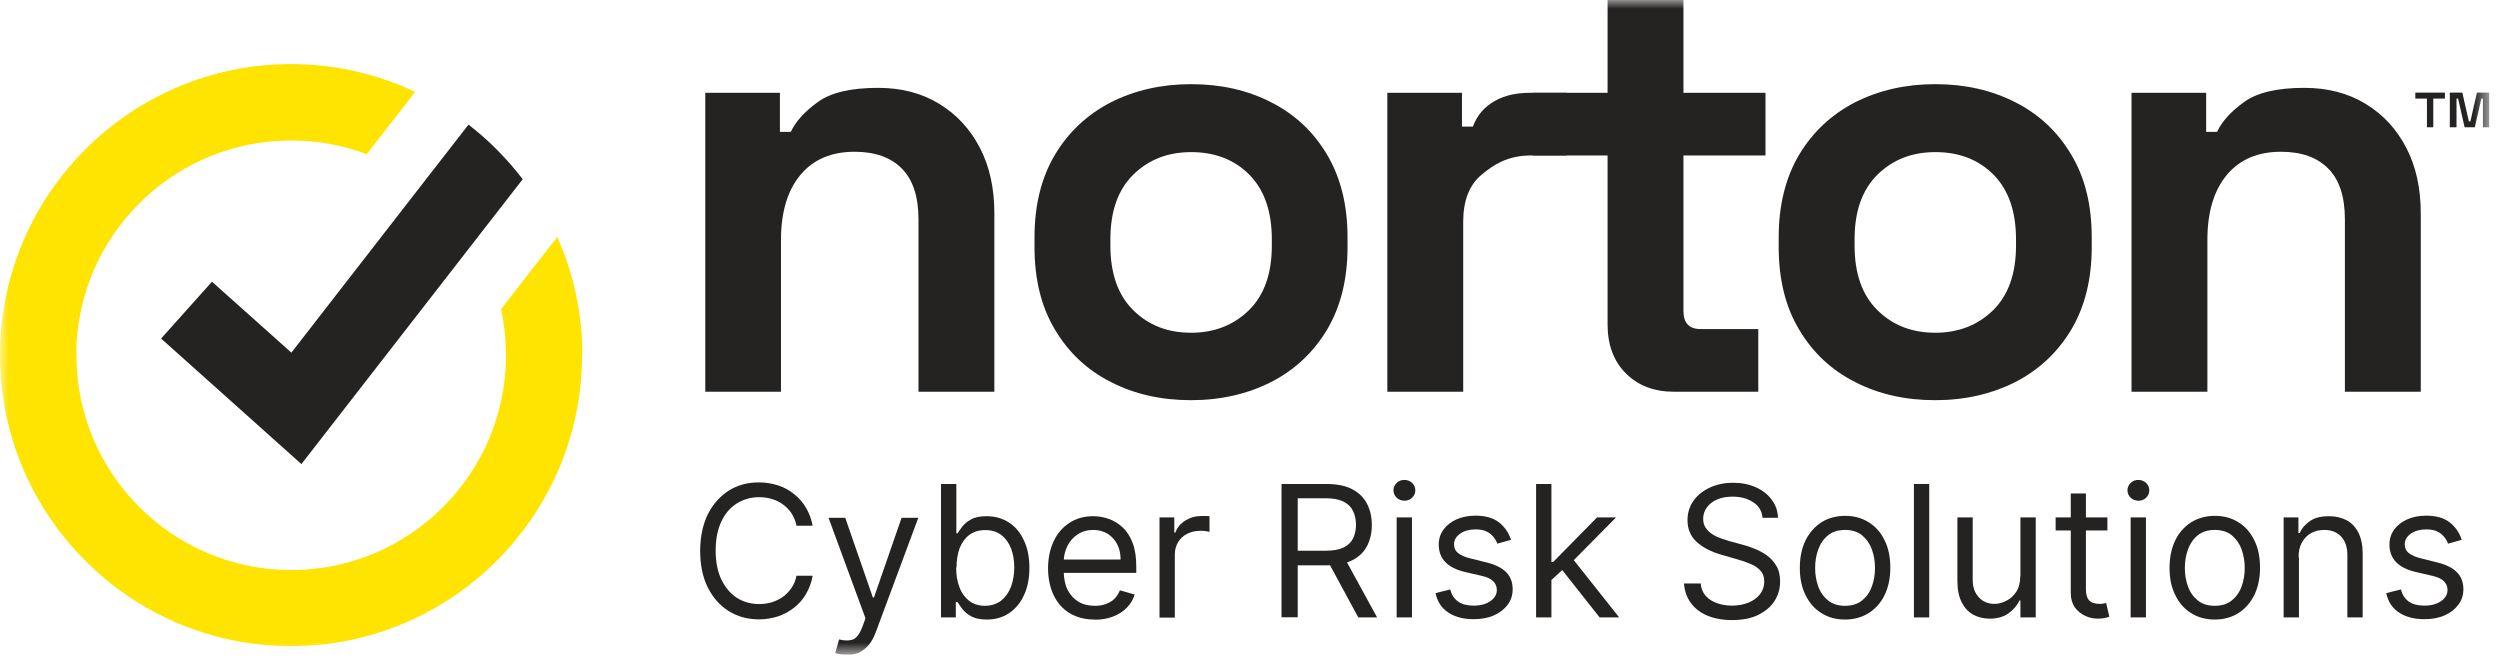
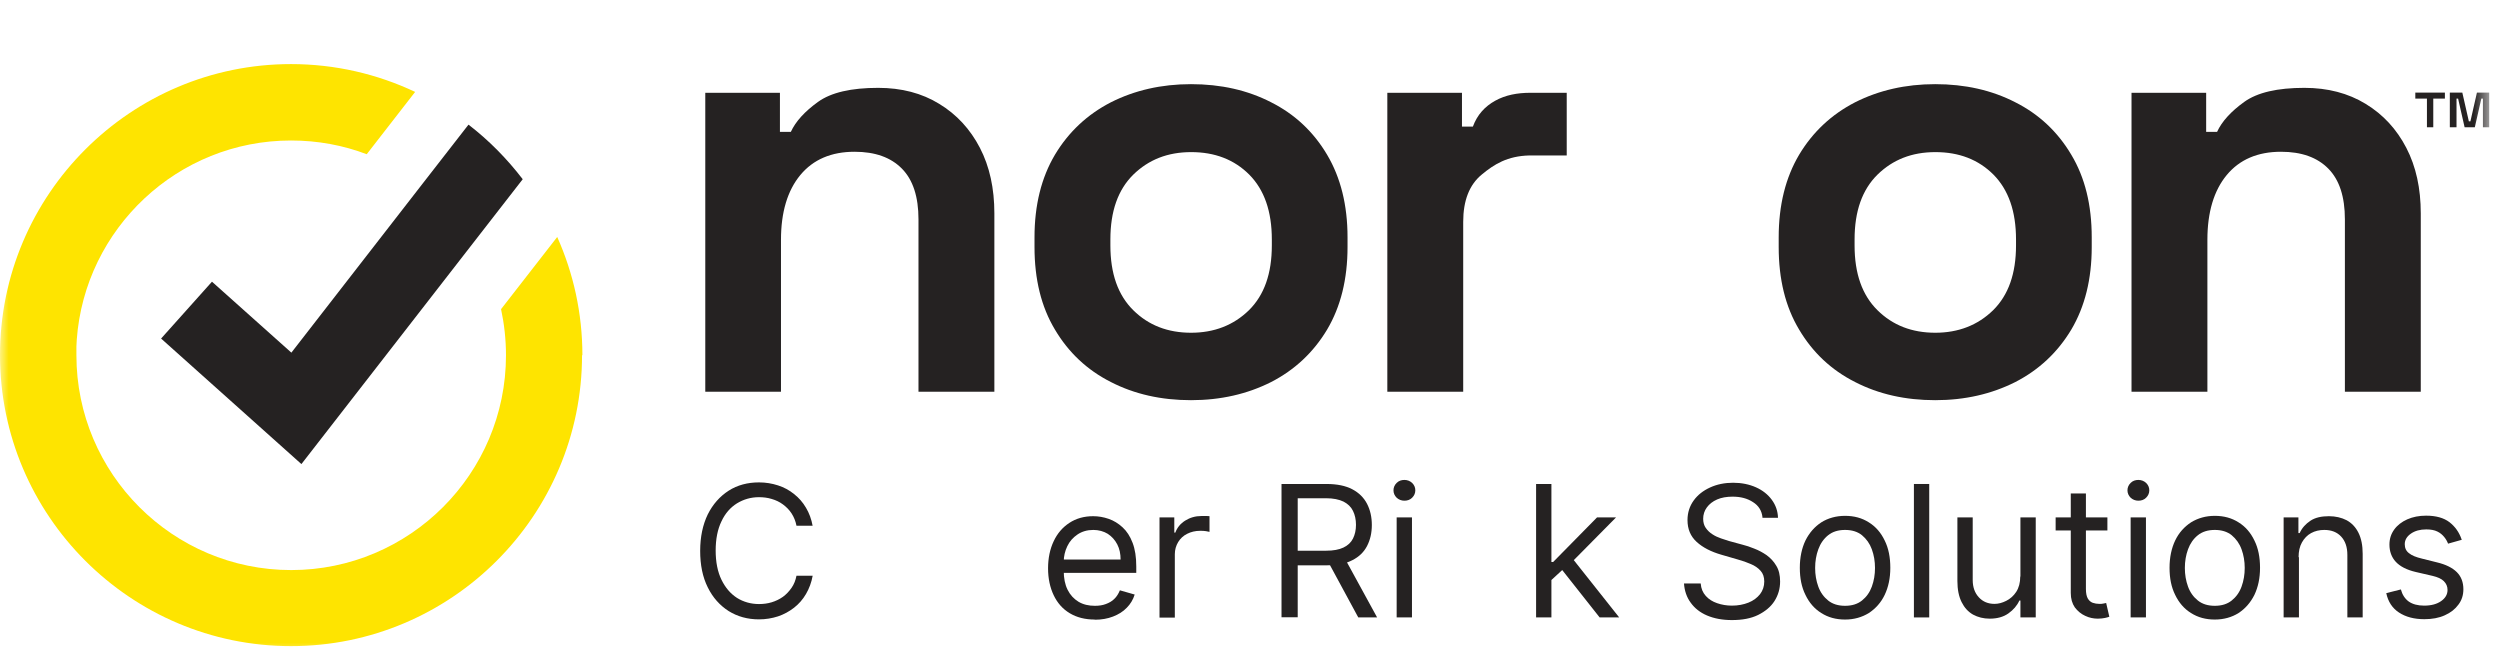
<svg xmlns="http://www.w3.org/2000/svg" viewBox="0 0 142 38" fill="none">
  <g clip-path="url(#clip0_162_4530)">
    <mask id="mask0_162_4530" style="mask-type:luminance" maskUnits="userSpaceOnUse" x="0" y="0" width="142" height="38">
      <path d="M141.4 0H0V37.19H141.4V0Z" fill="white" />
    </mask>
    <g mask="url(#mask0_162_4530)">
      <path d="M46.16 29.86H45.24C45.19 29.6 45.09 29.36 44.96 29.16C44.83 28.96 44.66 28.79 44.47 28.65C44.28 28.51 44.07 28.41 43.83 28.34C43.6 28.27 43.36 28.24 43.11 28.24C42.65 28.24 42.24 28.36 41.86 28.59C41.49 28.82 41.19 29.16 40.98 29.61C40.76 30.06 40.65 30.62 40.65 31.27C40.65 31.92 40.76 32.48 40.98 32.93C41.2 33.38 41.49 33.72 41.86 33.96C42.23 34.19 42.65 34.31 43.11 34.31C43.36 34.31 43.6 34.28 43.83 34.21C44.06 34.14 44.27 34.04 44.47 33.9C44.66 33.76 44.82 33.59 44.96 33.39C45.1 33.19 45.19 32.96 45.24 32.7H46.16C46.09 33.09 45.96 33.43 45.78 33.74C45.6 34.05 45.37 34.31 45.1 34.52C44.83 34.73 44.52 34.9 44.19 35.01C43.85 35.12 43.49 35.18 43.11 35.18C42.46 35.18 41.89 35.02 41.39 34.71C40.89 34.39 40.49 33.95 40.2 33.36C39.91 32.78 39.77 32.09 39.77 31.29C39.77 30.49 39.92 29.8 40.2 29.22C40.49 28.64 40.89 28.19 41.39 27.87C41.89 27.55 42.47 27.4 43.11 27.4C43.49 27.4 43.85 27.46 44.19 27.57C44.53 27.68 44.83 27.84 45.1 28.06C45.37 28.27 45.6 28.53 45.78 28.84C45.96 29.14 46.09 29.49 46.16 29.88" fill="#252222" />
-       <path d="M48.08 37.19C47.93 37.19 47.8 37.18 47.68 37.16C47.56 37.14 47.48 37.11 47.44 37.09L47.66 36.32C47.98 36.4 48.24 36.4 48.45 36.32C48.66 36.24 48.85 35.98 49 35.56L49.16 35.12L47.06 29.41H48.01L49.58 33.94H49.64L51.21 29.41H52.16L49.74 35.92C49.63 36.21 49.5 36.45 49.34 36.64C49.18 36.83 48.99 36.97 48.78 37.07C48.57 37.16 48.33 37.21 48.07 37.21" fill="#252222" />
-       <path d="M53.45 35.07V27.49H54.32V30.29H54.39C54.45 30.19 54.54 30.07 54.66 29.91C54.77 29.76 54.94 29.62 55.16 29.5C55.37 29.38 55.67 29.32 56.04 29.32C56.52 29.32 56.94 29.44 57.31 29.68C57.68 29.92 57.96 30.26 58.16 30.7C58.37 31.14 58.47 31.66 58.47 32.25C58.47 32.84 58.37 33.37 58.16 33.81C57.96 34.25 57.67 34.59 57.31 34.83C56.95 35.07 56.53 35.19 56.05 35.19C55.69 35.19 55.39 35.13 55.17 35.01C54.95 34.89 54.78 34.75 54.66 34.59C54.54 34.43 54.45 34.3 54.39 34.2H54.29V35.07H53.45ZM54.31 32.23C54.31 32.66 54.37 33.04 54.5 33.36C54.62 33.69 54.81 33.94 55.05 34.13C55.29 34.31 55.59 34.41 55.94 34.41C56.29 34.41 56.61 34.31 56.86 34.12C57.1 33.93 57.29 33.67 57.42 33.34C57.54 33.01 57.61 32.64 57.61 32.24C57.61 31.84 57.55 31.48 57.43 31.16C57.31 30.84 57.12 30.58 56.88 30.39C56.63 30.2 56.33 30.11 55.96 30.11C55.59 30.11 55.31 30.2 55.06 30.38C54.82 30.56 54.64 30.81 54.51 31.13C54.39 31.45 54.33 31.82 54.33 32.24" fill="#252222" />
      <path d="M62.18 35.19C61.63 35.19 61.16 35.07 60.76 34.83C60.36 34.59 60.06 34.25 59.85 33.81C59.64 33.37 59.53 32.86 59.53 32.28C59.53 31.7 59.64 31.18 59.85 30.74C60.06 30.29 60.36 29.95 60.74 29.7C61.12 29.45 61.57 29.32 62.09 29.32C62.39 29.32 62.68 29.37 62.97 29.47C63.26 29.57 63.52 29.73 63.76 29.95C64 30.17 64.19 30.46 64.33 30.83C64.47 31.19 64.54 31.64 64.54 32.17V32.54H60.16V31.78H63.65C63.65 31.46 63.59 31.17 63.46 30.92C63.33 30.67 63.15 30.47 62.92 30.32C62.69 30.18 62.41 30.1 62.1 30.1C61.75 30.1 61.45 30.19 61.2 30.36C60.95 30.53 60.75 30.75 60.62 31.03C60.49 31.3 60.42 31.6 60.42 31.91V32.41C60.42 32.84 60.49 33.2 60.64 33.5C60.79 33.8 61 34.02 61.26 34.18C61.53 34.34 61.84 34.41 62.19 34.41C62.42 34.41 62.63 34.38 62.81 34.31C63 34.24 63.16 34.15 63.29 34.02C63.43 33.89 63.53 33.72 63.61 33.53L64.45 33.77C64.36 34.06 64.21 34.31 64 34.52C63.79 34.74 63.53 34.9 63.22 35.02C62.91 35.14 62.57 35.2 62.18 35.2" fill="#252222" />
      <path d="M65.86 35.07V29.39H66.7V30.25H66.76C66.86 29.97 67.05 29.74 67.32 29.57C67.59 29.4 67.9 29.31 68.24 29.31C68.3 29.31 68.38 29.31 68.48 29.31C68.58 29.31 68.65 29.31 68.7 29.32V30.21C68.7 30.21 68.6 30.19 68.5 30.17C68.39 30.15 68.28 30.15 68.17 30.15C67.89 30.15 67.65 30.21 67.43 30.32C67.21 30.43 67.04 30.59 66.92 30.79C66.8 30.99 66.73 31.22 66.73 31.48V35.08H65.86V35.07Z" fill="#252222" />
      <path d="M72.79 35.07V27.49H75.35C75.94 27.49 76.43 27.59 76.81 27.79C77.19 27.99 77.47 28.27 77.65 28.62C77.83 28.97 77.92 29.37 77.92 29.82C77.92 30.27 77.83 30.66 77.65 31.01C77.47 31.36 77.19 31.63 76.81 31.82C76.43 32.02 75.95 32.11 75.36 32.11H73.29V31.28H75.33C75.73 31.28 76.06 31.22 76.31 31.1C76.56 30.98 76.74 30.81 76.85 30.59C76.96 30.37 77.02 30.11 77.02 29.81C77.02 29.51 76.96 29.24 76.85 29.02C76.74 28.79 76.56 28.62 76.31 28.49C76.06 28.37 75.73 28.3 75.32 28.3H73.71V35.06H72.79V35.07ZM76.36 31.67L78.22 35.07H77.15L75.31 31.67H76.35H76.36Z" fill="#252222" />
      <path d="M79.77 28.44C79.6 28.44 79.45 28.38 79.33 28.27C79.21 28.15 79.15 28.01 79.15 27.85C79.15 27.69 79.21 27.55 79.33 27.43C79.45 27.31 79.6 27.26 79.77 27.26C79.94 27.26 80.09 27.32 80.21 27.43C80.33 27.55 80.39 27.69 80.39 27.85C80.39 28.01 80.33 28.15 80.21 28.27C80.09 28.39 79.94 28.44 79.77 28.44ZM79.33 29.39H80.2V35.07H79.33V29.39Z" fill="#252222" />
-       <path d="M85.83 30.66L85.05 30.88C85 30.75 84.93 30.62 84.83 30.5C84.73 30.38 84.61 30.27 84.44 30.19C84.28 30.11 84.07 30.07 83.81 30.07C83.46 30.07 83.17 30.15 82.94 30.31C82.71 30.47 82.59 30.67 82.59 30.91C82.59 31.13 82.67 31.3 82.83 31.42C82.99 31.55 83.23 31.65 83.57 31.73L84.41 31.94C84.92 32.06 85.3 32.25 85.55 32.5C85.8 32.75 85.92 33.08 85.92 33.47C85.92 33.8 85.83 34.09 85.64 34.34C85.45 34.6 85.2 34.8 84.86 34.95C84.53 35.1 84.14 35.17 83.7 35.17C83.12 35.17 82.64 35.04 82.26 34.79C81.88 34.54 81.64 34.17 81.54 33.69L82.37 33.48C82.45 33.78 82.6 34.01 82.82 34.17C83.04 34.32 83.33 34.4 83.69 34.4C84.1 34.4 84.42 34.31 84.66 34.14C84.9 33.97 85.02 33.76 85.02 33.51C85.02 33.31 84.95 33.15 84.81 33.01C84.67 32.87 84.46 32.78 84.17 32.71L83.22 32.49C82.7 32.37 82.32 32.17 82.08 31.91C81.84 31.65 81.72 31.32 81.72 30.93C81.72 30.61 81.81 30.33 81.99 30.08C82.17 29.83 82.42 29.64 82.73 29.5C83.05 29.36 83.4 29.29 83.8 29.29C84.36 29.29 84.8 29.41 85.13 29.66C85.45 29.91 85.68 30.23 85.82 30.64" fill="#252222" />
      <path d="M87.25 27.49H88.12V35.07H87.25V27.49ZM88.06 33V31.92H88.22L90.71 29.39H91.79L89.14 32.07H89.07L88.06 33ZM90.86 35.07L88.64 32.26L89.26 31.65L91.97 35.07H90.86Z" fill="#252222" />
      <path d="M100.11 29.39C100.07 29.01 99.89 28.72 99.57 28.52C99.25 28.31 98.87 28.21 98.41 28.21C98.08 28.21 97.78 28.26 97.53 28.37C97.28 28.48 97.09 28.63 96.95 28.82C96.81 29.01 96.74 29.23 96.74 29.47C96.74 29.67 96.79 29.85 96.89 29.99C96.99 30.13 97.11 30.25 97.27 30.35C97.42 30.45 97.58 30.52 97.75 30.58C97.92 30.64 98.07 30.69 98.21 30.73L98.98 30.94C99.18 30.99 99.4 31.06 99.64 31.16C99.88 31.25 100.12 31.38 100.34 31.53C100.56 31.69 100.75 31.89 100.89 32.13C101.04 32.37 101.11 32.67 101.11 33.03C101.11 33.44 101 33.81 100.79 34.14C100.58 34.47 100.26 34.73 99.86 34.93C99.45 35.13 98.96 35.22 98.37 35.22C97.83 35.22 97.36 35.13 96.96 34.96C96.56 34.79 96.25 34.54 96.03 34.23C95.8 33.92 95.68 33.55 95.65 33.14H96.6C96.62 33.43 96.72 33.66 96.89 33.85C97.06 34.04 97.27 34.17 97.53 34.26C97.79 34.35 98.07 34.4 98.37 34.4C98.72 34.4 99.03 34.34 99.31 34.23C99.59 34.12 99.81 33.95 99.97 33.75C100.13 33.54 100.21 33.3 100.21 33.03C100.21 32.78 100.14 32.57 100 32.42C99.86 32.26 99.67 32.13 99.45 32.04C99.22 31.94 98.97 31.85 98.71 31.78L97.78 31.51C97.19 31.34 96.72 31.1 96.37 30.78C96.02 30.46 95.85 30.05 95.85 29.54C95.85 29.12 95.97 28.75 96.2 28.43C96.43 28.11 96.74 27.87 97.13 27.69C97.52 27.51 97.96 27.42 98.44 27.42C98.92 27.42 99.36 27.51 99.74 27.68C100.12 27.85 100.42 28.09 100.64 28.39C100.86 28.69 100.98 29.03 100.99 29.41H100.1L100.11 29.39Z" fill="#252222" />
      <path d="M104.8 35.19C104.29 35.19 103.84 35.07 103.45 34.82C103.06 34.58 102.76 34.23 102.55 33.79C102.33 33.35 102.23 32.84 102.23 32.25C102.23 31.66 102.34 31.14 102.55 30.7C102.77 30.26 103.07 29.92 103.45 29.67C103.83 29.43 104.29 29.3 104.8 29.3C105.31 29.3 105.76 29.42 106.15 29.67C106.54 29.91 106.84 30.26 107.05 30.7C107.27 31.14 107.37 31.66 107.37 32.25C107.37 32.84 107.26 33.35 107.05 33.79C106.84 34.23 106.53 34.57 106.15 34.82C105.76 35.06 105.31 35.19 104.8 35.19ZM104.8 34.41C105.19 34.41 105.51 34.31 105.76 34.11C106.01 33.91 106.2 33.65 106.32 33.32C106.44 32.99 106.5 32.64 106.5 32.26C106.5 31.88 106.44 31.53 106.32 31.2C106.2 30.87 106.01 30.61 105.76 30.4C105.51 30.2 105.19 30.1 104.8 30.1C104.41 30.1 104.09 30.2 103.84 30.4C103.59 30.6 103.4 30.87 103.28 31.2C103.16 31.53 103.1 31.88 103.1 32.26C103.1 32.64 103.16 32.99 103.28 33.32C103.4 33.65 103.59 33.91 103.84 34.11C104.09 34.31 104.41 34.41 104.8 34.41Z" fill="#252222" />
      <path d="M109.58 27.49H108.71V35.07H109.58V27.49Z" fill="#252222" />
      <path d="M114.76 32.75V29.39H115.63V35.07H114.76V34.11H114.7C114.57 34.4 114.36 34.64 114.08 34.84C113.8 35.04 113.44 35.14 113.02 35.14C112.66 35.14 112.35 35.06 112.07 34.91C111.79 34.75 111.58 34.52 111.42 34.2C111.26 33.88 111.18 33.48 111.18 33V29.39H112.05V32.94C112.05 33.36 112.17 33.68 112.4 33.93C112.63 34.18 112.93 34.3 113.29 34.3C113.51 34.3 113.73 34.24 113.95 34.13C114.17 34.02 114.37 33.85 114.52 33.62C114.67 33.39 114.75 33.1 114.75 32.74" fill="#252222" />
      <path d="M119.7 30.13H116.76V29.39H119.7V30.13ZM117.61 28.03H118.48V33.45C118.48 33.7 118.52 33.88 118.59 34C118.66 34.12 118.76 34.2 118.87 34.24C118.99 34.28 119.11 34.3 119.24 34.3C119.34 34.3 119.42 34.3 119.48 34.28C119.54 34.27 119.59 34.26 119.63 34.25L119.81 35.03C119.75 35.05 119.67 35.08 119.56 35.1C119.45 35.12 119.32 35.14 119.16 35.14C118.91 35.14 118.67 35.09 118.44 34.98C118.2 34.87 118.01 34.71 117.85 34.5C117.7 34.28 117.62 34.01 117.62 33.68V28.03H117.61Z" fill="#252222" />
      <path d="M121.46 28.44C121.29 28.44 121.14 28.38 121.02 28.27C120.9 28.15 120.84 28.01 120.84 27.85C120.84 27.69 120.9 27.55 121.02 27.43C121.14 27.31 121.29 27.26 121.46 27.26C121.63 27.26 121.78 27.32 121.9 27.43C122.02 27.55 122.08 27.69 122.08 27.85C122.08 28.01 122.02 28.15 121.9 28.27C121.78 28.39 121.63 28.44 121.46 28.44ZM121.02 29.39H121.89V35.07H121.02V29.39Z" fill="#252222" />
      <path d="M125.8 35.19C125.29 35.19 124.84 35.07 124.45 34.82C124.06 34.58 123.76 34.23 123.55 33.79C123.33 33.35 123.23 32.84 123.23 32.25C123.23 31.66 123.34 31.14 123.55 30.7C123.76 30.26 124.07 29.92 124.45 29.67C124.84 29.43 125.29 29.3 125.8 29.3C126.31 29.3 126.76 29.42 127.15 29.67C127.54 29.91 127.84 30.26 128.05 30.7C128.27 31.14 128.37 31.66 128.37 32.25C128.37 32.84 128.26 33.35 128.05 33.79C127.83 34.23 127.53 34.57 127.15 34.82C126.77 35.06 126.31 35.19 125.8 35.19ZM125.8 34.41C126.19 34.41 126.51 34.31 126.76 34.11C127.01 33.91 127.2 33.65 127.32 33.32C127.44 32.99 127.5 32.64 127.5 32.26C127.5 31.88 127.44 31.53 127.32 31.2C127.2 30.87 127.01 30.61 126.76 30.4C126.51 30.2 126.19 30.1 125.8 30.1C125.41 30.1 125.09 30.2 124.84 30.4C124.59 30.6 124.4 30.87 124.28 31.2C124.16 31.53 124.1 31.88 124.1 32.26C124.1 32.64 124.16 32.99 124.28 33.32C124.4 33.65 124.59 33.91 124.84 34.11C125.09 34.31 125.41 34.41 125.8 34.41Z" fill="#252222" />
      <path d="M130.58 31.65V35.07H129.71V29.39H130.55V30.28H130.62C130.75 29.99 130.96 29.76 131.23 29.58C131.5 29.4 131.85 29.32 132.28 29.32C132.66 29.32 133 29.4 133.29 29.55C133.58 29.71 133.8 29.94 133.96 30.26C134.12 30.58 134.2 30.98 134.2 31.46V35.07H133.33V31.52C133.33 31.07 133.21 30.73 132.98 30.48C132.75 30.23 132.43 30.1 132.02 30.1C131.74 30.1 131.49 30.16 131.27 30.28C131.05 30.4 130.88 30.58 130.75 30.81C130.62 31.04 130.56 31.32 130.56 31.65" fill="#252222" />
      <path d="M139.83 30.66L139.05 30.88C139 30.75 138.93 30.62 138.83 30.5C138.73 30.38 138.61 30.27 138.44 30.19C138.28 30.11 138.07 30.07 137.81 30.07C137.46 30.07 137.17 30.15 136.94 30.31C136.71 30.47 136.59 30.67 136.59 30.91C136.59 31.13 136.67 31.3 136.83 31.42C136.99 31.55 137.23 31.65 137.57 31.73L138.41 31.94C138.92 32.06 139.3 32.25 139.55 32.5C139.8 32.75 139.92 33.08 139.92 33.47C139.92 33.8 139.83 34.09 139.64 34.34C139.45 34.6 139.2 34.8 138.86 34.95C138.53 35.1 138.14 35.17 137.7 35.17C137.12 35.17 136.64 35.04 136.26 34.79C135.88 34.54 135.64 34.17 135.54 33.69L136.37 33.48C136.45 33.78 136.6 34.01 136.82 34.17C137.04 34.32 137.33 34.4 137.69 34.4C138.1 34.4 138.42 34.31 138.66 34.14C138.9 33.97 139.02 33.76 139.02 33.51C139.02 33.31 138.95 33.15 138.81 33.01C138.67 32.87 138.46 32.78 138.17 32.71L137.22 32.49C136.7 32.37 136.32 32.17 136.08 31.91C135.84 31.65 135.72 31.32 135.72 30.93C135.72 30.61 135.81 30.33 135.99 30.08C136.17 29.83 136.42 29.64 136.73 29.5C137.05 29.36 137.4 29.29 137.8 29.29C138.36 29.29 138.8 29.41 139.13 29.66C139.45 29.91 139.68 30.23 139.82 30.64" fill="#252222" />
      <path d="M33.06 20.17C33.06 29.29 25.64 36.7 16.53 36.7C7.42 36.7 0 29.29 0 20.17C0 11.05 7.42 3.64 16.53 3.64C19.05 3.64 21.44 4.21 23.58 5.22L20.83 8.76C19.49 8.25 18.04 7.98 16.53 7.98C10.1 7.98 4.82 12.98 4.36 19.29C4.36 19.42 4.34 19.55 4.34 19.68C4.34 19.85 4.34 20.02 4.34 20.18C4.34 26.91 9.81 32.38 16.54 32.38C23.27 32.38 28.74 26.91 28.74 20.18C28.74 19.28 28.64 18.4 28.46 17.56L31.65 13.46C32.57 15.52 33.08 17.79 33.08 20.18" fill="#FEE400" />
      <path d="M29.69 10.18L26.9 13.77L17.12 26.36L9.15 19.23L12.04 16L16.55 20.03L23.95 10.5L26.61 7.08C27.77 7.97 28.8 9.02 29.69 10.18Z" fill="#252222" />
      <path d="M40.06 22.25V5.27H44.3V7.49H44.92C45.19 6.9 45.71 6.33 46.46 5.79C47.21 5.25 48.35 4.99 49.88 4.99C51.2 4.99 52.36 5.29 53.35 5.9C54.34 6.5 55.11 7.34 55.66 8.4C56.21 9.46 56.48 10.7 56.48 12.12V22.25H52.17V12.46C52.17 11.18 51.86 10.22 51.23 9.58C50.6 8.94 49.71 8.62 48.54 8.62C47.22 8.62 46.19 9.06 45.46 9.94C44.73 10.82 44.36 12.05 44.36 13.62V22.25H40.05H40.06Z" fill="#252222" />
      <path d="M67.65 22.73C65.96 22.73 64.44 22.39 63.1 21.7C61.75 21.02 60.69 20.02 59.92 18.72C59.14 17.42 58.76 15.86 58.76 14.03V13.48C58.76 11.65 59.15 10.09 59.92 8.79C60.7 7.49 61.76 6.5 63.1 5.81C64.45 5.13 65.96 4.78 67.65 4.78C69.34 4.78 70.86 5.12 72.2 5.81C73.55 6.49 74.61 7.49 75.38 8.79C76.15 10.09 76.54 11.65 76.54 13.48V14.03C76.54 15.86 76.15 17.42 75.38 18.72C74.6 20.02 73.54 21.01 72.2 21.7C70.85 22.38 69.34 22.73 67.65 22.73ZM67.65 18.9C68.97 18.9 70.07 18.47 70.94 17.62C71.81 16.76 72.24 15.54 72.24 13.94V13.6C72.24 12 71.81 10.78 70.96 9.92C70.1 9.06 69 8.64 67.66 8.64C66.32 8.64 65.24 9.07 64.37 9.92C63.5 10.78 63.07 12 63.07 13.6V13.94C63.07 15.54 63.5 16.76 64.37 17.62C65.24 18.48 66.33 18.9 67.66 18.9" fill="#252222" />
      <path d="M78.8 22.25V5.27H83.04V7.19H83.66C83.91 6.51 84.35 6.04 84.93 5.72C85.51 5.4 86.17 5.27 86.94 5.27H88.99V8.83H86.87C85.62 8.86 84.87 9.33 84.17 9.91C83.46 10.49 83.11 11.39 83.11 12.6V22.25H78.8Z" fill="#252222" />
-       <path d="M95.07 22.25C93.95 22.25 93.04 21.9 92.35 21.21C91.65 20.51 91.31 19.58 91.31 18.42V8.83H87.07V5.27H91.31V0H95.62V5.27H100.28V8.83H95.62V17.66C95.62 18.34 95.94 18.69 96.58 18.69H99.87V22.25H95.08H95.07Z" fill="#252222" />
      <path d="M109.92 22.73C108.23 22.73 106.71 22.39 105.37 21.7C104.02 21.02 102.96 20.02 102.19 18.72C101.41 17.42 101.03 15.86 101.03 14.03V13.48C101.03 11.65 101.42 10.09 102.19 8.79C102.97 7.49 104.03 6.5 105.37 5.81C106.72 5.13 108.23 4.78 109.92 4.78C111.61 4.78 113.13 5.12 114.47 5.81C115.82 6.49 116.88 7.49 117.65 8.79C118.43 10.09 118.81 11.65 118.81 13.48V14.03C118.81 15.86 118.42 17.42 117.65 18.72C116.87 20.02 115.81 21.01 114.47 21.7C113.12 22.38 111.61 22.73 109.92 22.73ZM109.92 18.9C111.24 18.9 112.34 18.47 113.21 17.62C114.08 16.76 114.51 15.54 114.51 13.94V13.6C114.51 12 114.08 10.78 113.23 9.92C112.37 9.06 111.27 8.64 109.93 8.64C108.59 8.64 107.51 9.07 106.64 9.92C105.77 10.78 105.34 12 105.34 13.6V13.94C105.34 15.54 105.77 16.76 106.64 17.62C107.51 18.48 108.6 18.9 109.93 18.9" fill="#252222" />
      <path d="M121.07 22.25V5.27H125.31V7.49H125.93C126.2 6.9 126.72 6.33 127.47 5.79C128.22 5.25 129.36 4.99 130.89 4.99C132.21 4.99 133.37 5.29 134.37 5.9C135.37 6.51 136.13 7.34 136.68 8.4C137.23 9.46 137.5 10.7 137.5 12.12V22.25H133.19V12.46C133.19 11.18 132.88 10.22 132.25 9.58C131.62 8.94 130.73 8.62 129.56 8.62C128.24 8.62 127.21 9.06 126.48 9.94C125.75 10.82 125.38 12.05 125.38 13.62V22.25H121.07Z" fill="#252222" />
      <path d="M137.85 7.23V5.6H137.19V5.26H138.87V5.6H138.21V7.23H137.84H137.85ZM139.15 7.23V5.26H139.86L140.23 6.89H140.32L140.69 5.26H141.4V7.23H141.03V5.6H140.94L140.57 7.23H139.99L139.62 5.6H139.53V7.23H139.16H139.15Z" fill="#252222" />
    </g>
  </g>
  <defs>
    <clipPath id="clip0_162_4530">
      <rect width="141.4" height="37.19" fill="white" />
    </clipPath>
  </defs>
</svg>